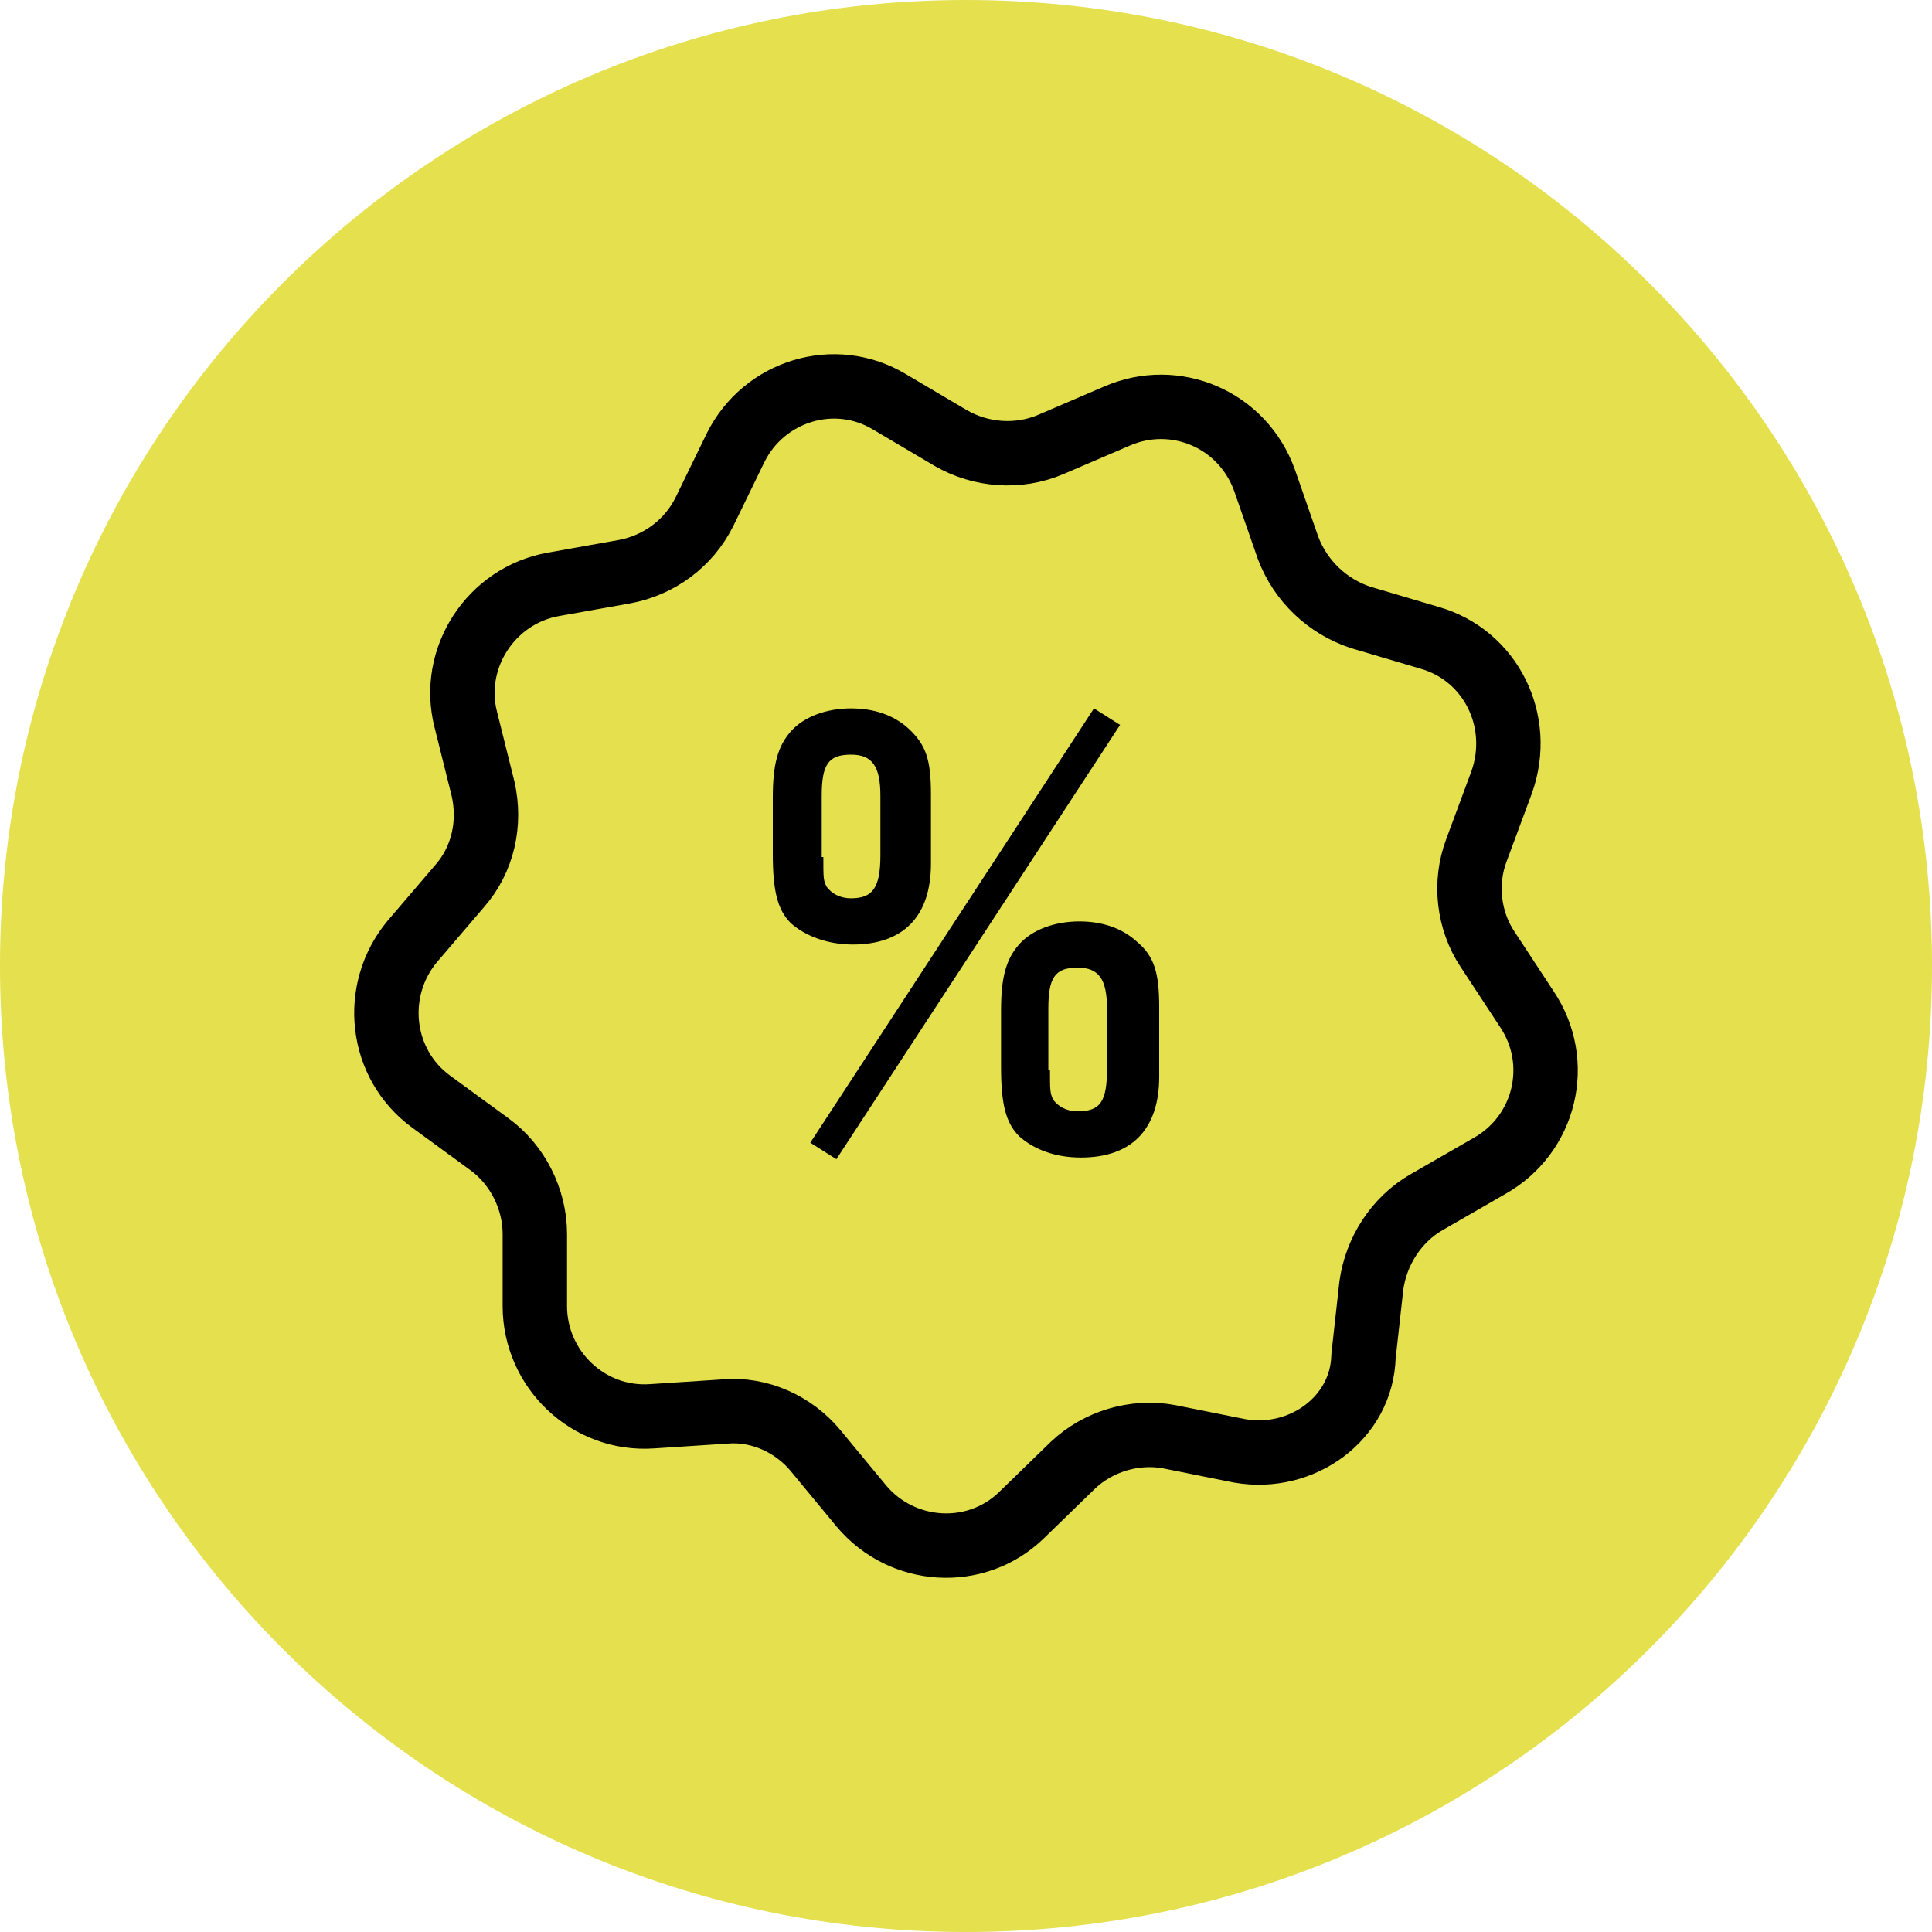
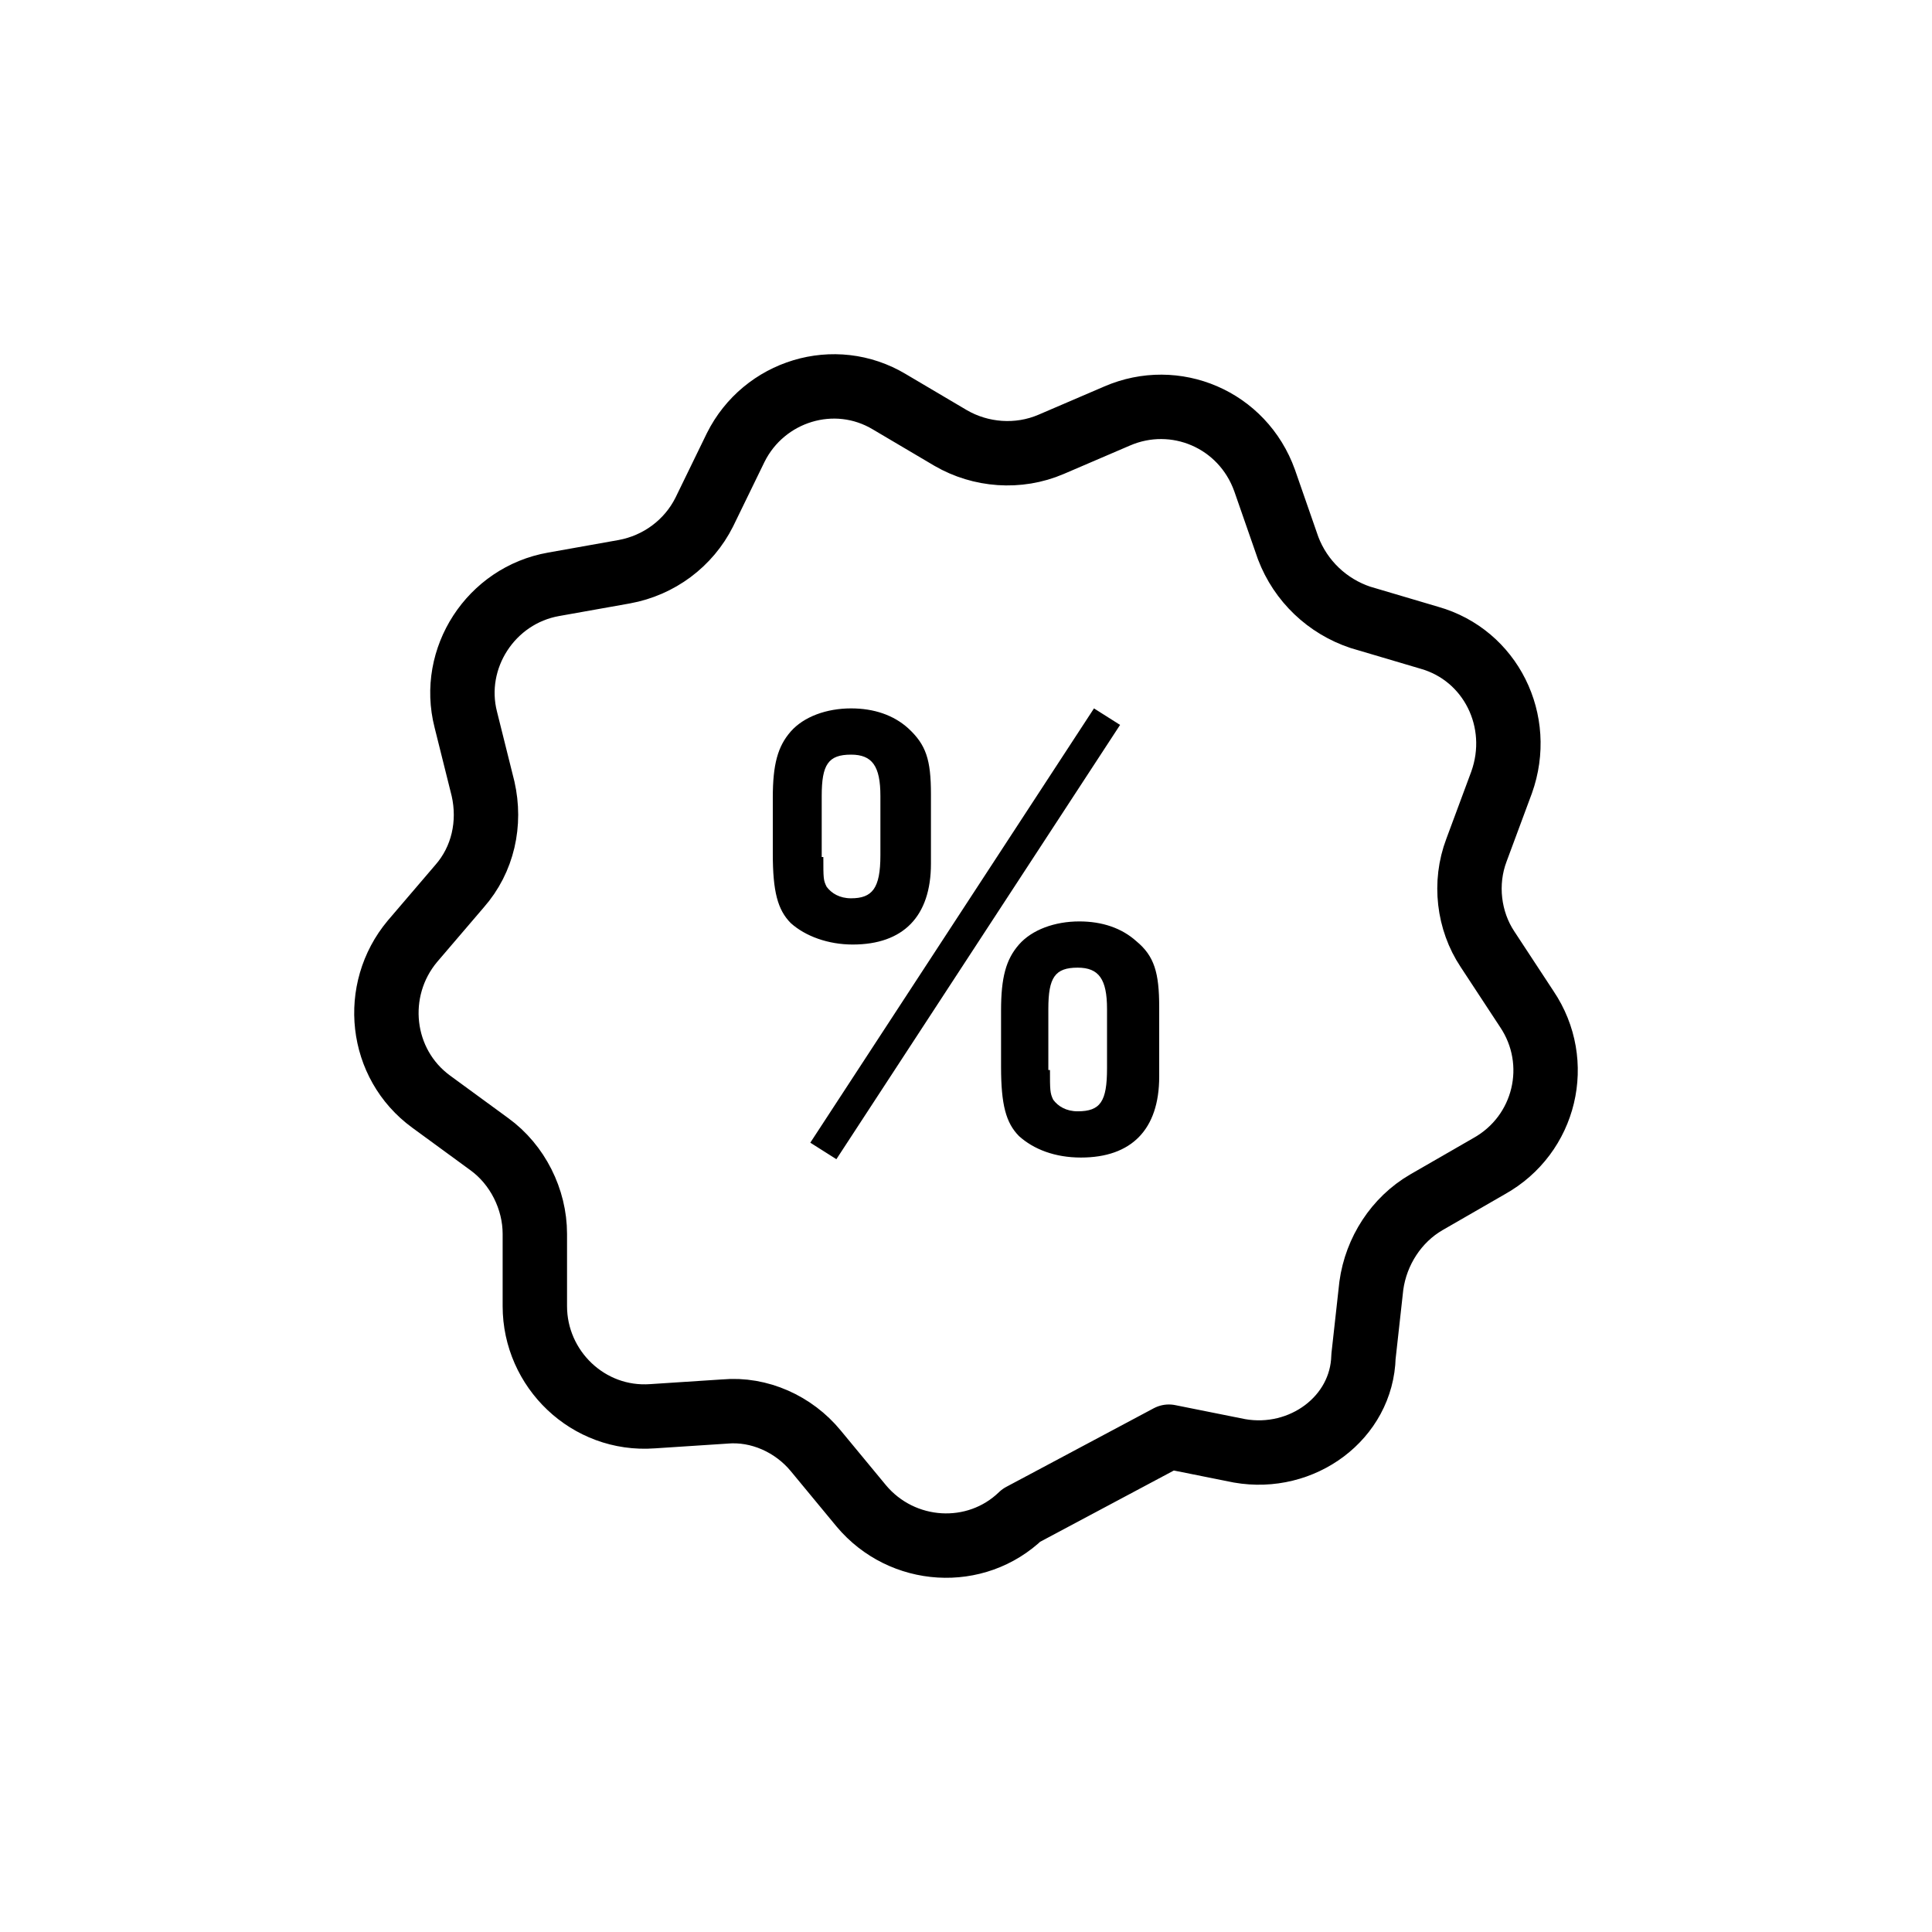
<svg xmlns="http://www.w3.org/2000/svg" width="160" height="160" viewBox="0 0 160 160" fill="none">
-   <path d="M80 160C124.183 160 160 124.183 160 80C160 35.817 124.183 0 80 0C35.817 0 0 35.817 0 80C0 124.183 35.817 160 80 160Z" fill="#E4E04E" />
  <path d="M77.097 71.521C77.097 75.897 74.802 78.222 70.616 78.222C68.591 78.222 66.7 77.538 65.485 76.444C64.405 75.35 64 73.846 64 70.701V66.051C64 63.316 64.405 61.812 65.485 60.581C66.565 59.35 68.456 58.666 70.481 58.666C72.371 58.666 73.992 59.214 75.207 60.307C76.692 61.675 77.097 62.906 77.097 65.778V71.521ZM69.266 96L67.106 94.632L90.599 58.666L92.76 60.034L69.266 96ZM68.186 70.974C68.186 72.752 68.186 72.889 68.456 73.436C68.861 73.983 69.536 74.393 70.481 74.393C72.236 74.393 72.911 73.573 72.911 70.837V65.914C72.911 63.453 72.236 62.496 70.481 62.496C68.591 62.496 68.051 63.316 68.051 65.914V70.974H68.186ZM96 89.162C96 93.538 93.705 95.863 89.519 95.863C87.359 95.863 85.603 95.179 84.388 94.085C83.308 92.991 82.903 91.487 82.903 88.342V83.692C82.903 80.957 83.308 79.453 84.388 78.222C85.468 76.991 87.359 76.308 89.384 76.308C91.274 76.308 92.894 76.855 94.11 77.949C95.595 79.179 96 80.547 96 83.419V89.162ZM86.954 88.615C86.954 90.256 86.954 90.53 87.224 91.077C87.629 91.624 88.304 92.034 89.249 92.034C91.139 92.034 91.679 91.213 91.679 88.478V83.555C91.679 81.094 91.004 80.137 89.249 80.137C87.359 80.137 86.819 80.957 86.819 83.555V88.615H86.954Z" fill="black" />
-   <path d="M102.65 120.152L96.801 118.98C93.942 118.459 90.953 119.371 88.873 121.325L84.584 125.492C80.815 129.139 74.706 128.748 71.327 124.711L67.558 120.152C65.738 117.938 62.879 116.636 60.02 116.896L54.041 117.287C48.712 117.678 44.293 113.38 44.293 108.17V102.179C44.293 99.314 42.863 96.448 40.524 94.755L35.715 91.239C31.426 88.113 30.776 81.991 34.155 77.954L38.054 73.395C40.004 71.181 40.654 68.186 40.004 65.32L38.574 59.59C37.275 54.51 40.654 49.301 45.853 48.389L51.701 47.347C54.561 46.826 57.03 45.003 58.33 42.398L60.929 37.058C63.269 32.369 69.118 30.546 73.666 33.281L78.735 36.276C81.205 37.709 84.324 37.969 87.053 36.797L92.512 34.453C97.321 32.369 102.91 34.714 104.73 39.793L106.679 45.393C107.719 48.128 109.928 50.212 112.658 51.124L118.377 52.817C123.445 54.25 126.175 59.72 124.355 64.799L122.276 70.4C121.236 73.135 121.626 76.261 123.185 78.605L126.435 83.554C129.424 87.983 127.994 93.974 123.315 96.579L118.117 99.574C115.647 101.007 113.958 103.612 113.568 106.477L112.918 112.338C112.788 117.417 107.849 121.064 102.65 120.152Z" stroke="black" stroke-width="5.333" stroke-miterlimit="10" stroke-linecap="round" stroke-linejoin="round" />
+   <path d="M102.65 120.152L96.801 118.98L84.584 125.492C80.815 129.139 74.706 128.748 71.327 124.711L67.558 120.152C65.738 117.938 62.879 116.636 60.02 116.896L54.041 117.287C48.712 117.678 44.293 113.38 44.293 108.17V102.179C44.293 99.314 42.863 96.448 40.524 94.755L35.715 91.239C31.426 88.113 30.776 81.991 34.155 77.954L38.054 73.395C40.004 71.181 40.654 68.186 40.004 65.32L38.574 59.59C37.275 54.51 40.654 49.301 45.853 48.389L51.701 47.347C54.561 46.826 57.03 45.003 58.33 42.398L60.929 37.058C63.269 32.369 69.118 30.546 73.666 33.281L78.735 36.276C81.205 37.709 84.324 37.969 87.053 36.797L92.512 34.453C97.321 32.369 102.91 34.714 104.73 39.793L106.679 45.393C107.719 48.128 109.928 50.212 112.658 51.124L118.377 52.817C123.445 54.25 126.175 59.72 124.355 64.799L122.276 70.4C121.236 73.135 121.626 76.261 123.185 78.605L126.435 83.554C129.424 87.983 127.994 93.974 123.315 96.579L118.117 99.574C115.647 101.007 113.958 103.612 113.568 106.477L112.918 112.338C112.788 117.417 107.849 121.064 102.65 120.152Z" stroke="black" stroke-width="5.333" stroke-miterlimit="10" stroke-linecap="round" stroke-linejoin="round" />
</svg>